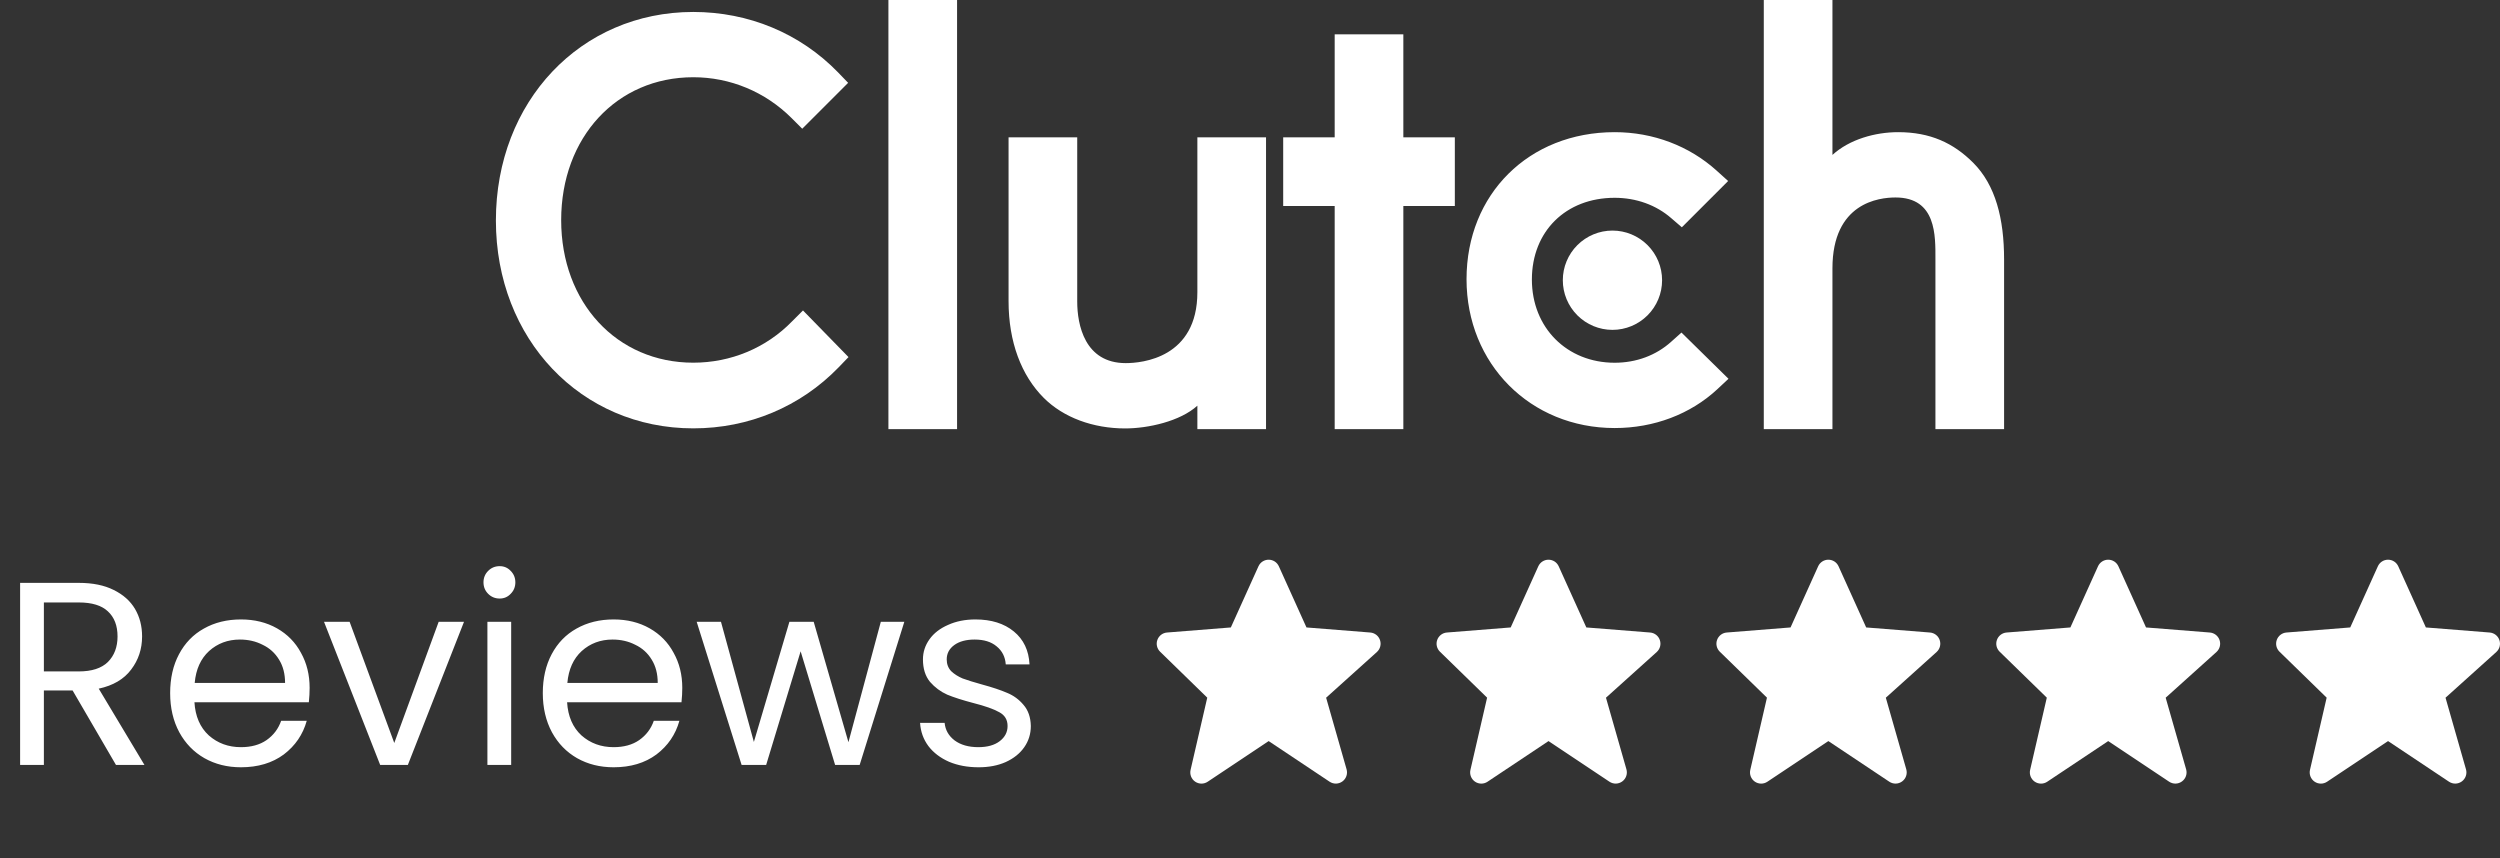
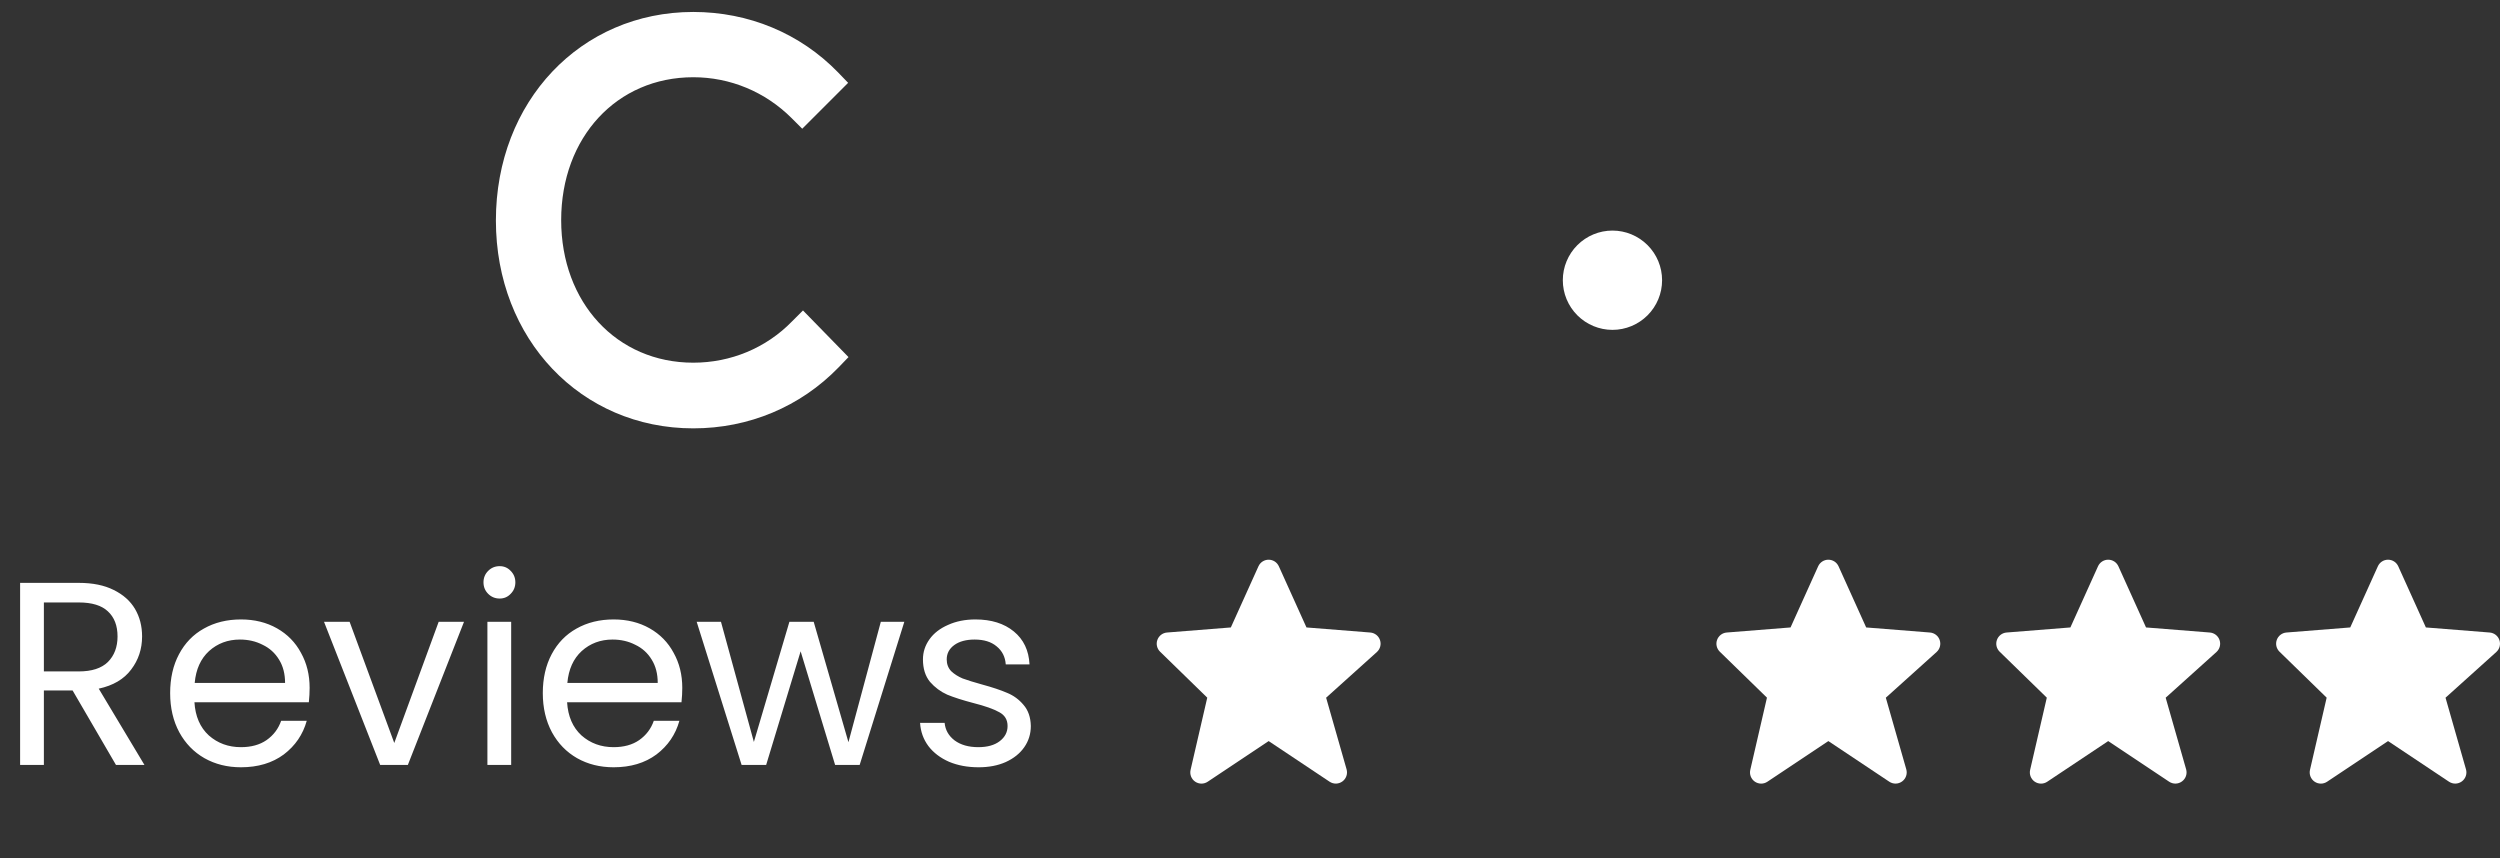
<svg xmlns="http://www.w3.org/2000/svg" width="134" height="46" viewBox="0 0 134 46" fill="none">
  <rect x="0" y="0" width="134" height="46" fill="#333333" stroke="none" />
  <g clip-path="url(#clip0_10254_1014)">
-     <path d="M47.619 0H51.299V23H47.619V0ZM64.179 15.663C64.179 19.183 61.219 19.463 60.339 19.463C58.139 19.463 57.739 17.405 57.739 16.163V7.36H54.059V16.144C54.059 18.325 54.743 20.124 55.943 21.324C57.003 22.384 58.591 22.964 60.311 22.964C61.531 22.964 63.259 22.584 64.179 21.744V23H67.859V7.36H64.179V15.663ZM75.219 1.84H71.539V7.36H68.779V11.04H71.539V23H75.219V11.04H77.979V7.36H75.219V1.84ZM89.568 18.324C88.767 19.044 87.709 19.443 86.547 19.443C83.988 19.443 82.109 17.564 82.109 14.983C82.109 12.402 83.928 10.602 86.547 10.602C87.688 10.602 88.767 10.982 89.588 11.702L90.147 12.183L92.628 9.702L92.007 9.142C90.547 7.824 88.608 7.084 86.547 7.084C81.947 7.084 78.606 10.403 78.606 14.964C78.606 19.505 82.027 22.943 86.547 22.943C88.647 22.943 90.606 22.203 92.047 20.864L92.647 20.303L90.127 17.825L89.568 18.324ZM105.763 8.723C104.703 7.664 103.461 7.084 101.74 7.084C100.52 7.084 99.139 7.464 98.219 8.303V0H94.539V23H98.219V14.384C98.219 10.864 100.719 10.585 101.6 10.585C103.799 10.585 103.739 12.645 103.739 13.885V23H107.419V13.904C107.419 11.724 106.963 9.924 105.763 8.723Z" fill="white" />
    <path d="M86.428 12.359C87.133 12.359 87.81 12.64 88.309 13.139C88.808 13.638 89.088 14.314 89.088 15.02C89.088 15.726 88.808 16.402 88.309 16.901C87.81 17.4 87.133 17.681 86.428 17.681C85.722 17.681 85.045 17.4 84.546 16.901C84.047 16.402 83.767 15.726 83.767 15.02C83.767 14.314 84.047 13.638 84.546 13.139C85.045 12.64 85.722 12.359 86.428 12.359Z" fill="white" />
    <path d="M42.46 17.22C41.06 18.66 39.16 19.44 37.16 19.44C33.06 19.44 30.079 16.22 30.079 11.8C30.079 7.36 33.06 4.14 37.16 4.14C39.14 4.14 41.02 4.92 42.44 6.34L43 6.9L45.46 4.44L44.92 3.88C42.88 1.78 40.12 0.641 37.16 0.641C31.12 0.641 26.58 5.44 26.58 11.819C26.58 18.18 31.14 22.96 37.16 22.96C40.14 22.96 42.9 21.801 44.94 19.7L45.48 19.14L43.04 16.64L42.46 17.22Z" fill="white" />
  </g>
  <path d="M6.216 41L3.892 37.01H2.352V41H1.078V31.242H4.228C4.965 31.242 5.586 31.368 6.09 31.62C6.603 31.872 6.986 32.213 7.238 32.642C7.49 33.071 7.616 33.561 7.616 34.112C7.616 34.784 7.42 35.377 7.028 35.89C6.645 36.403 6.067 36.744 5.292 36.912L7.742 41H6.216ZM2.352 35.988H4.228C4.919 35.988 5.437 35.82 5.782 35.484C6.127 35.139 6.3 34.681 6.3 34.112C6.3 33.533 6.127 33.085 5.782 32.768C5.446 32.451 4.928 32.292 4.228 32.292H2.352V35.988ZM16.596 36.87C16.596 37.113 16.582 37.369 16.554 37.64H10.422C10.468 38.396 10.725 38.989 11.192 39.418C11.668 39.838 12.242 40.048 12.914 40.048C13.464 40.048 13.922 39.922 14.286 39.67C14.659 39.409 14.92 39.063 15.07 38.634H16.442C16.236 39.371 15.826 39.973 15.21 40.44C14.594 40.897 13.828 41.126 12.914 41.126C12.186 41.126 11.532 40.963 10.954 40.636C10.384 40.309 9.936 39.847 9.61 39.25C9.283 38.643 9.12 37.943 9.12 37.15C9.12 36.357 9.278 35.661 9.596 35.064C9.913 34.467 10.356 34.009 10.926 33.692C11.504 33.365 12.167 33.202 12.914 33.202C13.642 33.202 14.286 33.361 14.846 33.678C15.406 33.995 15.835 34.434 16.134 34.994C16.442 35.545 16.596 36.17 16.596 36.87ZM15.28 36.604C15.28 36.119 15.172 35.703 14.958 35.358C14.743 35.003 14.449 34.737 14.076 34.56C13.712 34.373 13.306 34.28 12.858 34.28C12.214 34.28 11.663 34.485 11.206 34.896C10.758 35.307 10.501 35.876 10.436 36.604H15.28ZM21.133 39.824L23.513 33.328H24.871L21.861 41H20.377L17.367 33.328H18.739L21.133 39.824ZM26.783 32.082C26.54 32.082 26.335 31.998 26.167 31.83C25.999 31.662 25.915 31.457 25.915 31.214C25.915 30.971 25.999 30.766 26.167 30.598C26.335 30.43 26.54 30.346 26.783 30.346C27.016 30.346 27.212 30.43 27.371 30.598C27.539 30.766 27.623 30.971 27.623 31.214C27.623 31.457 27.539 31.662 27.371 31.83C27.212 31.998 27.016 32.082 26.783 32.082ZM27.399 33.328V41H26.125V33.328H27.399ZM36.57 36.87C36.57 37.113 36.556 37.369 36.528 37.64H30.396C30.443 38.396 30.7 38.989 31.166 39.418C31.642 39.838 32.216 40.048 32.888 40.048C33.439 40.048 33.896 39.922 34.26 39.67C34.633 39.409 34.895 39.063 35.044 38.634H36.416C36.211 39.371 35.8 39.973 35.184 40.44C34.568 40.897 33.803 41.126 32.888 41.126C32.16 41.126 31.507 40.963 30.928 40.636C30.359 40.309 29.911 39.847 29.584 39.25C29.258 38.643 29.094 37.943 29.094 37.15C29.094 36.357 29.253 35.661 29.57 35.064C29.887 34.467 30.331 34.009 30.9 33.692C31.479 33.365 32.142 33.202 32.888 33.202C33.616 33.202 34.26 33.361 34.82 33.678C35.38 33.995 35.809 34.434 36.108 34.994C36.416 35.545 36.57 36.17 36.57 36.87ZM35.254 36.604C35.254 36.119 35.147 35.703 34.932 35.358C34.718 35.003 34.423 34.737 34.05 34.56C33.686 34.373 33.28 34.28 32.832 34.28C32.188 34.28 31.637 34.485 31.18 34.896C30.732 35.307 30.476 35.876 30.41 36.604H35.254ZM48.472 33.328L46.078 41H44.762L42.914 34.91L41.066 41H39.75L37.342 33.328H38.644L40.408 39.768L42.312 33.328H43.614L45.476 39.782L47.212 33.328H48.472ZM52.452 41.126C51.864 41.126 51.337 41.028 50.87 40.832C50.404 40.627 50.035 40.347 49.764 39.992C49.493 39.628 49.344 39.213 49.316 38.746H50.632C50.669 39.129 50.847 39.441 51.164 39.684C51.491 39.927 51.916 40.048 52.438 40.048C52.923 40.048 53.306 39.941 53.586 39.726C53.866 39.511 54.006 39.241 54.006 38.914C54.006 38.578 53.857 38.331 53.558 38.172C53.26 38.004 52.797 37.841 52.172 37.682C51.603 37.533 51.136 37.383 50.772 37.234C50.417 37.075 50.109 36.847 49.848 36.548C49.596 36.24 49.47 35.839 49.47 35.344C49.47 34.952 49.587 34.593 49.82 34.266C50.053 33.939 50.385 33.683 50.814 33.496C51.243 33.3 51.733 33.202 52.284 33.202C53.133 33.202 53.819 33.417 54.342 33.846C54.865 34.275 55.145 34.863 55.182 35.61H53.908C53.88 35.209 53.717 34.887 53.418 34.644C53.129 34.401 52.737 34.28 52.242 34.28C51.785 34.28 51.421 34.378 51.15 34.574C50.88 34.77 50.744 35.027 50.744 35.344C50.744 35.596 50.824 35.806 50.982 35.974C51.15 36.133 51.355 36.263 51.598 36.366C51.85 36.459 52.196 36.567 52.634 36.688C53.185 36.837 53.633 36.987 53.978 37.136C54.324 37.276 54.617 37.491 54.86 37.78C55.112 38.069 55.243 38.447 55.252 38.914C55.252 39.334 55.136 39.712 54.902 40.048C54.669 40.384 54.337 40.65 53.908 40.846C53.488 41.033 53.003 41.126 52.452 41.126Z" fill="white" />
  <g clip-path="url(#clip1_10254_1014)">
    <path d="M73.968 34.309C73.93 34.197 73.861 34.1 73.769 34.028C73.676 33.956 73.564 33.912 73.447 33.903L70.027 33.631L68.547 30.355C68.499 30.249 68.423 30.159 68.326 30.096C68.229 30.034 68.116 30 68 30C67.885 30 67.772 30.033 67.674 30.096C67.577 30.159 67.501 30.248 67.453 30.354L65.973 33.631L62.553 33.903C62.438 33.912 62.328 33.954 62.236 34.024C62.145 34.094 62.075 34.189 62.036 34.297C61.996 34.406 61.989 34.523 62.015 34.635C62.041 34.748 62.099 34.85 62.181 34.931L64.709 37.395L63.815 41.266C63.788 41.383 63.797 41.506 63.84 41.618C63.883 41.73 63.959 41.827 64.058 41.895C64.157 41.964 64.275 42.001 64.395 42.002C64.515 42.002 64.633 41.967 64.733 41.9L68 39.722L71.267 41.9C71.369 41.968 71.49 42.003 71.612 42.001C71.735 41.998 71.854 41.958 71.953 41.885C72.052 41.813 72.127 41.712 72.167 41.596C72.207 41.48 72.211 41.355 72.177 41.237L71.08 37.397L73.801 34.948C73.98 34.787 74.045 34.536 73.968 34.309Z" fill="white" />
  </g>
  <g clip-path="url(#clip2_10254_1014)">
    <path d="M88.968 34.309C88.93 34.197 88.861 34.1 88.769 34.028C88.676 33.956 88.564 33.912 88.447 33.903L85.027 33.631L83.547 30.355C83.499 30.249 83.423 30.159 83.326 30.096C83.229 30.034 83.116 30 83 30C82.885 30 82.772 30.033 82.674 30.096C82.577 30.159 82.501 30.248 82.453 30.354L80.973 33.631L77.553 33.903C77.438 33.912 77.328 33.954 77.236 34.024C77.144 34.094 77.075 34.189 77.036 34.297C76.996 34.406 76.989 34.523 77.015 34.635C77.041 34.748 77.099 34.85 77.181 34.931L79.709 37.395L78.815 41.266C78.788 41.383 78.797 41.506 78.84 41.618C78.883 41.73 78.96 41.827 79.058 41.895C79.157 41.964 79.275 42.001 79.395 42.002C79.515 42.002 79.633 41.967 79.733 41.9L83 39.722L86.267 41.9C86.369 41.968 86.49 42.003 86.612 42.001C86.735 41.998 86.854 41.958 86.953 41.885C87.052 41.813 87.127 41.712 87.167 41.596C87.207 41.48 87.211 41.355 87.177 41.237L86.08 37.397L88.801 34.948C88.98 34.787 89.045 34.536 88.968 34.309Z" fill="white" />
  </g>
  <g clip-path="url(#clip3_10254_1014)">
    <path d="M103.968 34.309C103.931 34.197 103.861 34.1 103.769 34.028C103.676 33.956 103.564 33.912 103.447 33.903L100.027 33.631L98.547 30.355C98.499 30.249 98.423 30.159 98.326 30.096C98.229 30.034 98.116 30 98 30C97.885 30 97.772 30.033 97.674 30.096C97.577 30.159 97.501 30.248 97.453 30.354L95.973 33.631L92.553 33.903C92.438 33.912 92.328 33.954 92.236 34.024C92.144 34.094 92.075 34.189 92.036 34.297C91.996 34.406 91.989 34.523 92.015 34.635C92.041 34.748 92.099 34.85 92.181 34.931L94.709 37.395L93.815 41.266C93.788 41.383 93.797 41.506 93.84 41.618C93.883 41.73 93.96 41.827 94.058 41.895C94.157 41.964 94.275 42.001 94.395 42.002C94.515 42.002 94.633 41.967 94.733 41.9L98 39.722L101.267 41.9C101.369 41.968 101.49 42.003 101.612 42.001C101.735 41.998 101.854 41.958 101.953 41.885C102.052 41.813 102.127 41.712 102.167 41.596C102.207 41.48 102.211 41.355 102.177 41.237L101.08 37.397L103.801 34.948C103.98 34.787 104.045 34.536 103.968 34.309Z" fill="white" />
  </g>
  <g clip-path="url(#clip4_10254_1014)">
    <path d="M118.968 34.309C118.931 34.197 118.861 34.1 118.769 34.028C118.676 33.956 118.564 33.912 118.447 33.903L115.027 33.631L113.547 30.355C113.499 30.249 113.423 30.159 113.326 30.096C113.229 30.034 113.116 30 113 30C112.885 30 112.771 30.033 112.674 30.096C112.577 30.159 112.501 30.248 112.453 30.354L110.973 33.631L107.553 33.903C107.438 33.912 107.328 33.954 107.236 34.024C107.144 34.094 107.075 34.189 107.036 34.297C106.997 34.406 106.989 34.523 107.015 34.635C107.041 34.748 107.099 34.85 107.181 34.931L109.709 37.395L108.815 41.266C108.788 41.383 108.797 41.506 108.84 41.618C108.883 41.73 108.96 41.827 109.058 41.895C109.157 41.964 109.275 42.001 109.395 42.002C109.515 42.002 109.633 41.967 109.733 41.9L113 39.722L116.267 41.9C116.369 41.968 116.49 42.003 116.612 42.001C116.735 41.998 116.854 41.958 116.953 41.885C117.052 41.813 117.127 41.712 117.167 41.596C117.207 41.48 117.211 41.355 117.177 41.237L116.08 37.397L118.801 34.948C118.98 34.787 119.045 34.536 118.968 34.309Z" fill="white" />
  </g>
  <g clip-path="url(#clip5_10254_1014)">
    <path d="M133.968 34.309C133.931 34.197 133.861 34.1 133.769 34.028C133.676 33.956 133.564 33.912 133.447 33.903L130.027 33.631L128.547 30.355C128.499 30.249 128.423 30.159 128.326 30.096C128.229 30.034 128.116 30 128 30C127.885 30 127.771 30.033 127.674 30.096C127.577 30.159 127.501 30.248 127.453 30.354L125.973 33.631L122.553 33.903C122.438 33.912 122.328 33.954 122.236 34.024C122.144 34.094 122.075 34.189 122.036 34.297C121.997 34.406 121.989 34.523 122.015 34.635C122.041 34.748 122.099 34.85 122.181 34.931L124.709 37.395L123.815 41.266C123.788 41.383 123.797 41.506 123.84 41.618C123.883 41.73 123.96 41.827 124.058 41.895C124.157 41.964 124.275 42.001 124.395 42.002C124.515 42.002 124.633 41.967 124.733 41.9L128 39.722L131.267 41.9C131.369 41.968 131.49 42.003 131.612 42.001C131.735 41.998 131.854 41.958 131.953 41.885C132.052 41.813 132.127 41.712 132.167 41.596C132.207 41.48 132.211 41.355 132.177 41.237L131.08 37.397L133.801 34.948C133.98 34.787 134.045 34.536 133.968 34.309Z" fill="white" />
  </g>
  <defs>
    <clipPath id="clip0_10254_1014">
      <rect width="80.872" height="23" fill="white" transform="translate(26.564)" />
    </clipPath>
    <clipPath id="clip1_10254_1014">
      <rect width="12" height="12" fill="white" transform="translate(62 30)" />
    </clipPath>
    <clipPath id="clip2_10254_1014">
-       <rect width="12" height="12" fill="white" transform="translate(77 30)" />
-     </clipPath>
+       </clipPath>
    <clipPath id="clip3_10254_1014">
      <rect width="12" height="12" fill="white" transform="translate(92 30)" />
    </clipPath>
    <clipPath id="clip4_10254_1014">
      <rect width="12" height="12" fill="white" transform="translate(107 30)" />
    </clipPath>
    <clipPath id="clip5_10254_1014">
      <rect width="12" height="12" fill="white" transform="translate(122 30)" />
    </clipPath>
  </defs>
</svg>